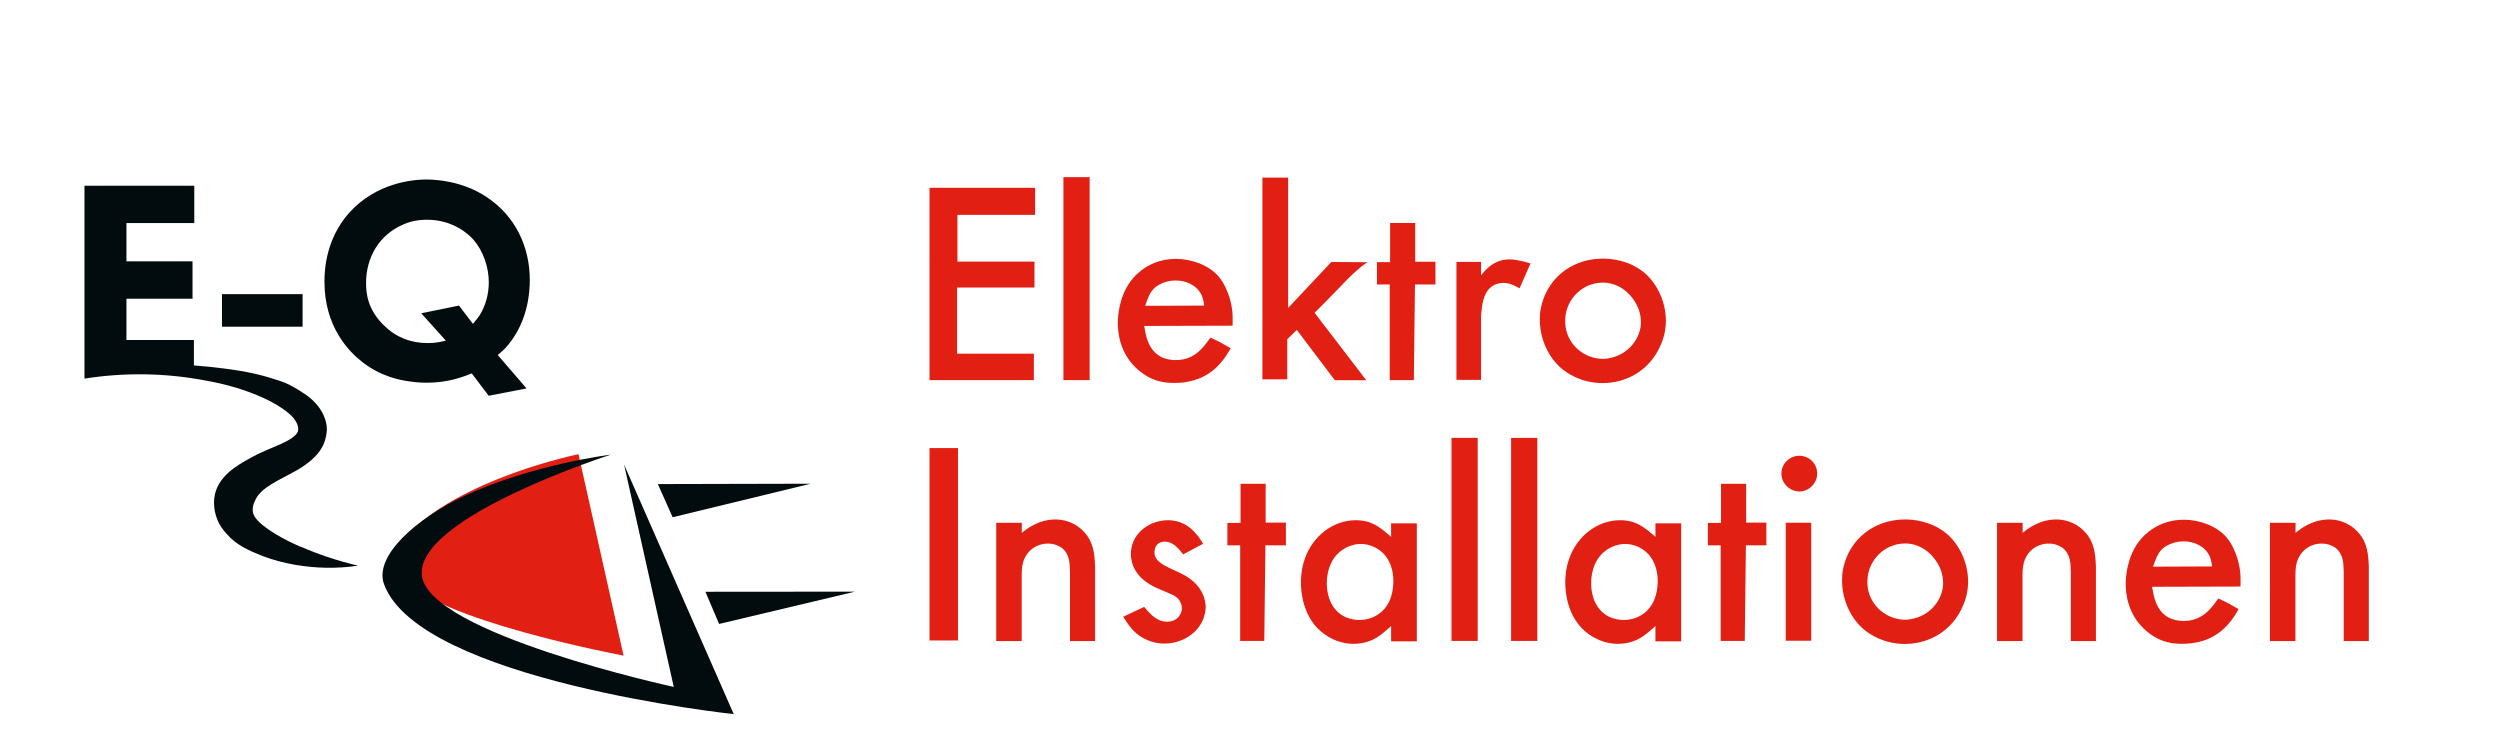
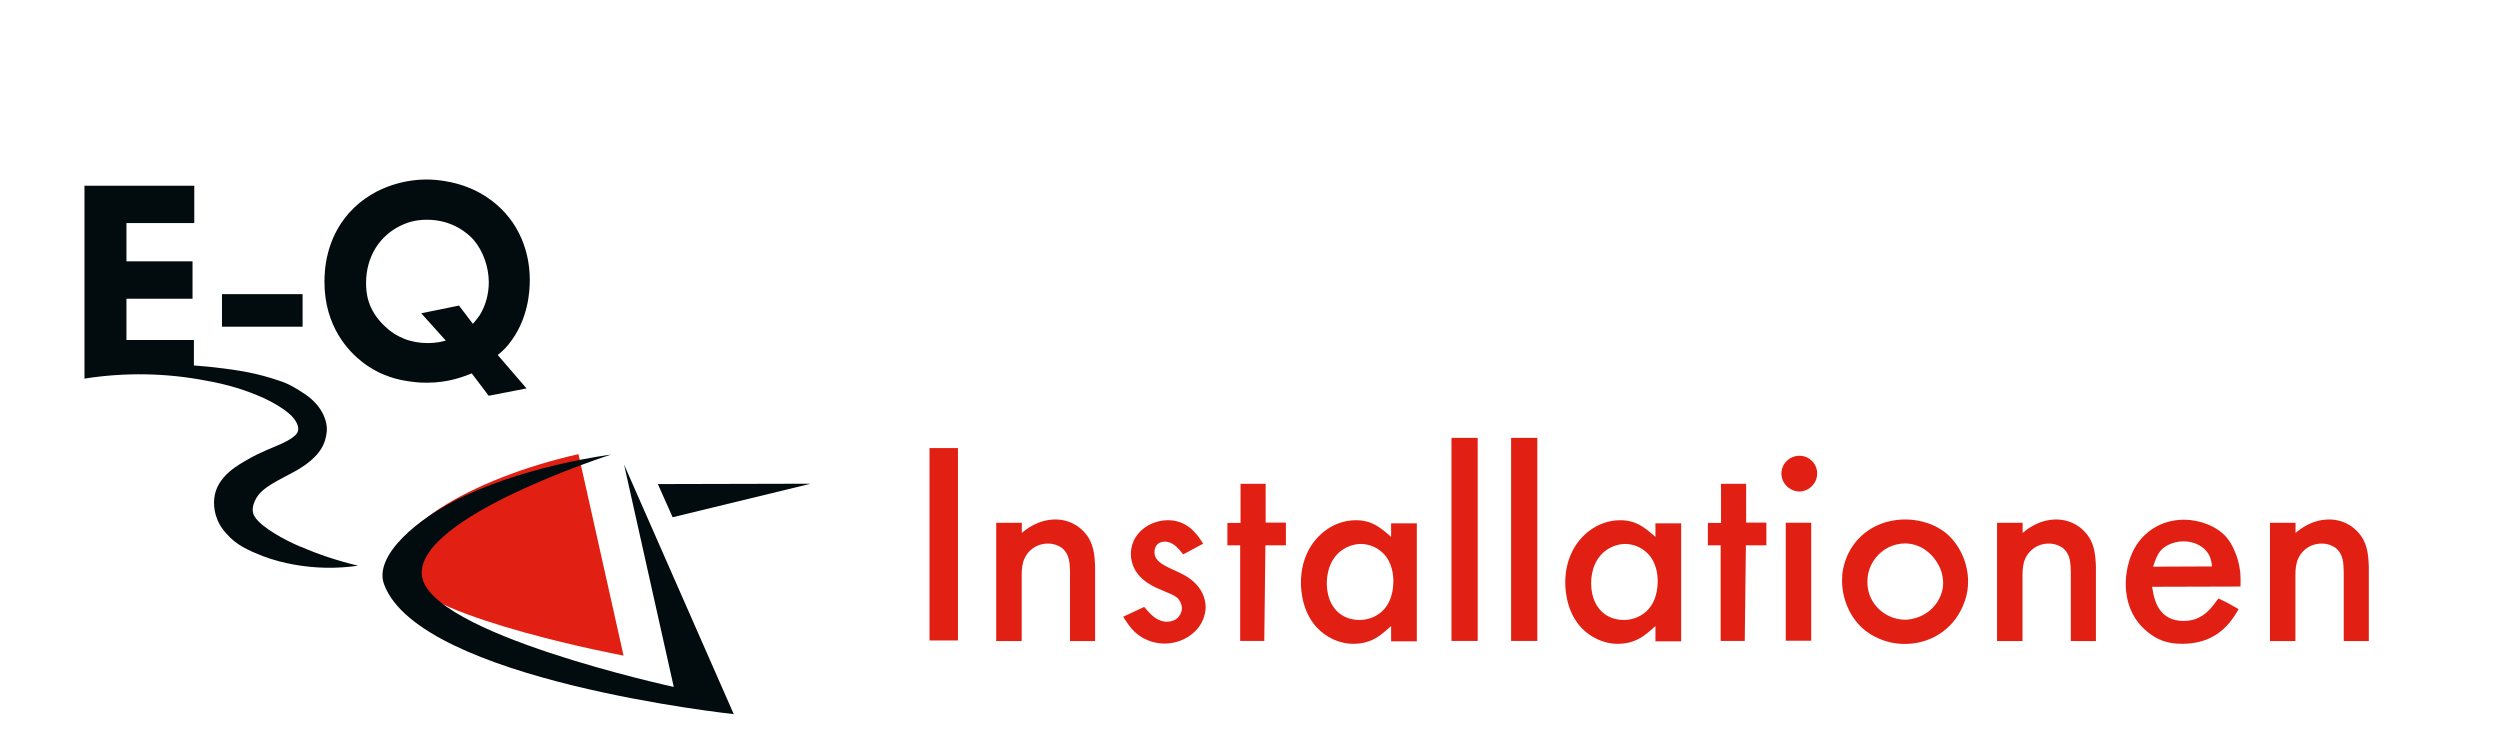
<svg xmlns="http://www.w3.org/2000/svg" id="Ebene_1" data-name="Ebene 1" viewBox="0 0 201.26 59.53">
  <defs>
    <style>
      .cls-1 {
        fill: #e21f13;
      }

      .cls-2 {
        fill: none;
      }

      .cls-3 {
        clip-path: url(#clippath-1);
      }

      .cls-4 {
        fill: #020b0e;
      }

      .cls-5 {
        clip-path: url(#clippath);
      }
    </style>
    <clipPath id="clippath">
      <rect class="cls-2" width="201.26" height="59.53" />
    </clipPath>
    <clipPath id="clippath-1">
      <rect class="cls-2" width="201.26" height="59.53" />
    </clipPath>
  </defs>
  <rect class="cls-4" x="17.87" y="23.68" width="6.49" height="2.62" />
  <g class="cls-5">
    <path class="cls-4" d="M33.91,25.22l3.04-.62,1.12,1.47c.29-.33.42-.51.55-.7.48-.77.73-1.72.73-2.64,0-1.21-.44-2.51-1.23-3.43-.49-.55-1.74-1.61-3.74-1.61-.97,0-1.61.24-1.96.4-1.91.84-2.95,2.64-2.95,4.69,0,.77.09,2.11,1.45,3.43.97.95,2.16,1.41,3.52,1.41.68,0,1.19-.13,1.45-.2l-1.98-2.2ZM42.38,31.27l-3.04.59-1.36-1.8c-.68.26-1.85.75-3.63.75-.7,0-1.12-.07-1.43-.11-.73-.11-2.24-.37-3.76-1.56-1.08-.84-3.04-2.84-3.04-6.45,0-.97.11-3.43,1.98-5.55,2.2-2.44,5.15-2.69,6.23-2.69.77,0,2.93.13,4.84,1.41,2.29,1.5,3.48,3.98,3.48,6.67,0,.86-.09,3.21-1.72,5.21-.35.44-.7.7-.86.84l2.31,2.68Z" />
  </g>
  <polygon class="cls-4" points="52.96 38.97 54.15 41.64 65.27 38.94 52.96 38.97" />
-   <polygon class="cls-4" points="56.79 47.64 57.89 50.23 68.83 47.63 56.79 47.64" />
  <g class="cls-3">
    <path class="cls-1" d="M46.57,36.56l3.63,16.22s-15.42-2.88-17.76-6.34c-2.34-3.45,5.54-7.95,14.13-9.88" />
    <path class="cls-4" d="M49.18,36.6s-15.69,5.02-15.22,9.71c.47,4.69,20.28,8.99,20.28,8.99l-4-17.9,8.83,20.09s-25.29-2.7-28.15-10.45c-.84-2.26,2.57-5.31,6.56-7.16,5.41-2.5,11.69-3.28,11.69-3.28" />
    <path class="cls-4" d="M24.2,44.02c-.74-.32-1.46-.68-2.12-1.09-.65-.4-1.31-.89-1.59-1.36-.28-.46-.11-1,.1-1.39.22-.44.66-.83,1.26-1.2.6-.37,1.3-.7,2.08-1.14,1.93-1.14,2.26-2.16,2.37-3.04.1-.84-.34-2.14-1.79-3.1-1.48-.98-1.84-.97-2.68-1.26-1.7-.53-3.39-.74-5.06-.92-.39-.04-.77-.07-1.16-.1v-2.05h-5.43v-3.32h5.32v-3.01h-5.32v-3.08h5.46v-3.01H6.8v15.53c3.23-.51,6.56-.46,9.77.16,1.61.28,3.2.74,4.67,1.41.73.34,1.43.74,2,1.22.58.47.89,1.1.73,1.49-.1.3-.67.68-1.37.99-.71.31-1.7.69-2.53,1.17-.81.46-2.64,1.4-2.82,3.2-.09.82.11,1.93,1,2.86.76.9,1.82,1.36,2.91,1.79.85.32,1.7.54,2.55.69,1.7.3,3.42.33,5.12.08-1.6-.38-3.16-.89-4.64-1.54" />
-     <path class="cls-1" d="M126.05,25.28c.26-1.45,1.52-2.53,2.99-2.53,1.25,0,2.31.84,2.82,2,.22.53.24.97.24,1.19,0,1.12-.75,2.2-1.8,2.66-.53.24-1.01.29-1.25.29-1.32,0-2.55-.88-2.93-2.18-.18-.64-.11-1.21-.07-1.43M123.98,25.34c-.13,1.58.51,3.26,1.69,4.29.46.4,1.63,1.21,3.34,1.21,2.02,0,3.81-1.1,4.64-2.97.15-.33.46-1.06.46-2.05,0-1.45-.64-2.9-1.69-3.83-1.28-1.08-2.79-1.17-3.37-1.17-1.96,0-3.72.97-4.6,2.77-.35.75-.46,1.43-.48,1.74M119.23,21.08h-1.98v9.5h1.98v-5.17c.07-.79.15-1.78.81-2.31.4-.31.81-.31.99-.33.62,0,1.14.37,1.3.44l.88-2c-.13-.04-1.03-.33-1.69-.33-1.3,0-1.98.92-2.29,1.28v-1.08ZM110.85,21.1v1.8h1.03v7.7h1.94l.09-7.7h1.65v-1.83h-1.63v-3.12h-2.02v3.15h-1.06ZM101.63,14.28v16.26h2v-3.23l.77-.75,3.06,4.05h2.53l-4.16-5.43c.59-.59,1.19-1.19,1.76-1.78.59-.62,1.21-1.28,1.87-1.83.2-.18.42-.31.62-.46l-2.9-.02-3.48,3.7v-10.49h-2.07ZM92.19,24.62c.22-.64.4-1.19.9-1.56.22-.15.77-.48,1.56-.48.86,0,1.74.4,2.11,1.23.11.29.15.51.18.79l-4.75.02ZM99.23,26.2c0-.11.02-.66-.02-1.12-.07-.62-.22-1.12-.31-1.36-.07-.18-.31-.88-.77-1.43-.79-.95-2.22-1.45-3.45-1.45-2.02,0-3.19,1.17-3.63,1.76-.97,1.28-1.06,2.88-1.06,3.39,0,.7.11,2.51,1.69,3.83.86.73,1.74,1.01,2.84,1.01,2.13,0,3.23-.99,3.81-1.69.22-.26.4-.51.75-1.1-.18-.11-.35-.2-.51-.29-.37-.22-.75-.4-1.12-.57-.51.7-.97,1.32-1.78,1.63-.18.07-.53.18-1.01.18-1.87,0-2.27-1.47-2.42-2.07-.04-.24-.09-.46-.13-.68l7.13-.02ZM85.61,30.6h2.11V14.26h-2.11v16.35ZM74.83,15.11v15.49h8.4v-2.13h-6.18v-5.32h6.23v-2.09h-6.2v-3.76h6.25v-2.18h-8.49Z" />
    <path class="cls-1" d="M182.74,42.08v9.53h2.05v-5.32c0-.11,0-.62.11-1.01.26-.92,1.06-1.52,2-1.52.55,0,.9.2,1.1.33.66.51.66,1.25.68,1.98v5.54h2.02v-5.98c-.04-1.06-.13-2-.9-2.82-.84-.9-1.85-.99-2.29-.99-1.41,0-2.38.81-2.71,1.08v-.81h-2.07ZM173.33,45.62c.22-.64.4-1.19.9-1.56.22-.15.77-.48,1.56-.48.86,0,1.74.4,2.11,1.23.11.29.15.51.18.79l-4.75.02ZM180.37,47.2c0-.11.02-.66-.02-1.12-.07-.62-.22-1.12-.31-1.36-.07-.18-.31-.88-.77-1.43-.79-.95-2.22-1.45-3.45-1.45-2.02,0-3.19,1.17-3.63,1.76-.97,1.28-1.06,2.88-1.06,3.39,0,.7.11,2.51,1.69,3.83.86.73,1.74,1.01,2.84,1.01,2.13,0,3.23-.99,3.81-1.69.22-.26.4-.51.75-1.1-.18-.11-.35-.2-.51-.29-.37-.22-.75-.4-1.12-.57-.51.7-.97,1.32-1.78,1.63-.18.07-.53.18-1.01.18-1.87,0-2.27-1.47-2.42-2.07-.04-.24-.09-.46-.13-.68l7.13-.02ZM160.77,42.08v9.53h2.05v-5.32c0-.11,0-.62.11-1.01.26-.92,1.06-1.52,2-1.52.55,0,.9.2,1.1.33.66.51.66,1.25.68,1.98v5.54h2.02v-5.98c-.04-1.06-.13-2-.9-2.82-.84-.9-1.85-.99-2.29-.99-1.41,0-2.38.81-2.71,1.08v-.81h-2.07ZM150.38,46.28c.26-1.45,1.52-2.53,2.99-2.53,1.25,0,2.31.84,2.82,2,.22.53.24.97.24,1.19,0,1.12-.75,2.2-1.8,2.66-.53.24-1.01.29-1.25.29-1.32,0-2.55-.88-2.93-2.18-.18-.64-.11-1.21-.07-1.43M148.31,46.34c-.13,1.58.51,3.26,1.69,4.29.46.4,1.63,1.21,3.34,1.21,2.02,0,3.81-1.1,4.64-2.97.15-.33.46-1.06.46-2.05,0-1.45-.64-2.9-1.69-3.83-1.28-1.08-2.79-1.17-3.37-1.17-1.96,0-3.72.97-4.6,2.77-.35.75-.46,1.43-.48,1.74M143.83,39.13c.13.13.48.42,1.01.44.79,0,1.45-.66,1.45-1.45s-.64-1.43-1.43-1.43-1.45.64-1.45,1.43c0,.53.29.88.42,1.01M143.76,51.58h2.05v-9.5h-2.05v9.5ZM137.49,42.1v1.8h1.03v7.7h1.94l.09-7.7h1.65v-1.83h-1.63v-3.12h-2.02v3.15h-1.06ZM128.1,46.74c.02-.48.18-1.96,1.56-2.66.53-.26.95-.29,1.17-.29.35,0,1.12.09,1.78.73.79.77.84,1.87.84,2.24,0,.46-.04,1.98-1.3,2.75-.42.26-.92.4-1.43.4-.62,0-1.8-.2-2.38-1.58-.26-.68-.26-1.32-.24-1.58M133.27,43.22c-.9-.79-1.58-1.34-2.84-1.34-1.87,0-3.48,1.32-4.09,3.06-.31.84-.33,1.63-.33,1.94,0,.68.11,2.88,1.87,4.16.97.7,1.89.79,2.35.79,1.3,0,2.02-.57,2.4-.88.22-.18.42-.35.64-.55v1.23h2.07v-9.5h-2.07v1.1ZM121.65,51.6h2.11v-16.35h-2.11v16.35ZM116.85,51.6h2.11v-16.35h-2.11v16.35ZM106.82,46.74c.02-.48.18-1.96,1.56-2.66.53-.26.95-.29,1.17-.29.35,0,1.12.09,1.78.73.79.77.84,1.87.84,2.24,0,.46-.04,1.98-1.3,2.75-.42.26-.92.4-1.43.4-.62,0-1.8-.2-2.38-1.58-.26-.68-.26-1.32-.24-1.58M111.99,43.22c-.9-.79-1.58-1.34-2.84-1.34-1.87,0-3.48,1.32-4.09,3.06-.31.84-.33,1.63-.33,1.94,0,.68.11,2.88,1.87,4.16.97.7,1.89.79,2.35.79,1.3,0,2.02-.57,2.4-.88.22-.18.42-.35.64-.55v1.23h2.07v-9.5h-2.07v1.1ZM98.81,42.1v1.8h1.03v7.7h1.94l.09-7.7h1.65v-1.83h-1.63v-3.12h-2.02v3.15h-1.06ZM96.86,43.77c-.29-.44-.4-.62-.59-.81-.81-.97-1.74-1.08-2.24-1.08-1.14,0-2.29.62-2.77,1.67-.2.46-.22.84-.22,1.06,0,.68.29,1.72,1.58,2.46.24.15.53.29,1.12.53.79.33,1.06.44,1.28.86.02.07.13.26.13.51,0,.33-.26,1.08-1.21,1.08-.79,0-1.32-.59-1.83-1.19l-1.69.79c.29.44.53.84.92,1.21.92.86,1.96.95,2.4.95,1.21,0,2.44-.62,3.01-1.72.26-.51.31-.97.31-1.21,0-.66-.29-1.74-1.63-2.53-.57-.33-1.17-.53-1.74-.86-.62-.37-.75-.7-.75-1.03,0-.26.09-.84.84-.86.66.02,1.08.53,1.47,1.03l1.61-.86ZM80.2,42.08v9.53h2.05v-5.32c0-.11,0-.62.11-1.01.26-.92,1.06-1.52,2-1.52.55,0,.9.2,1.1.33.66.51.66,1.25.68,1.98v5.54h2.02v-5.98c-.04-1.06-.13-2-.9-2.82-.84-.9-1.85-.99-2.29-.99-1.41,0-2.38.81-2.71,1.08v-.81h-2.07ZM74.83,51.56h2.29v-15.49h-2.29v15.49Z" />
  </g>
</svg>